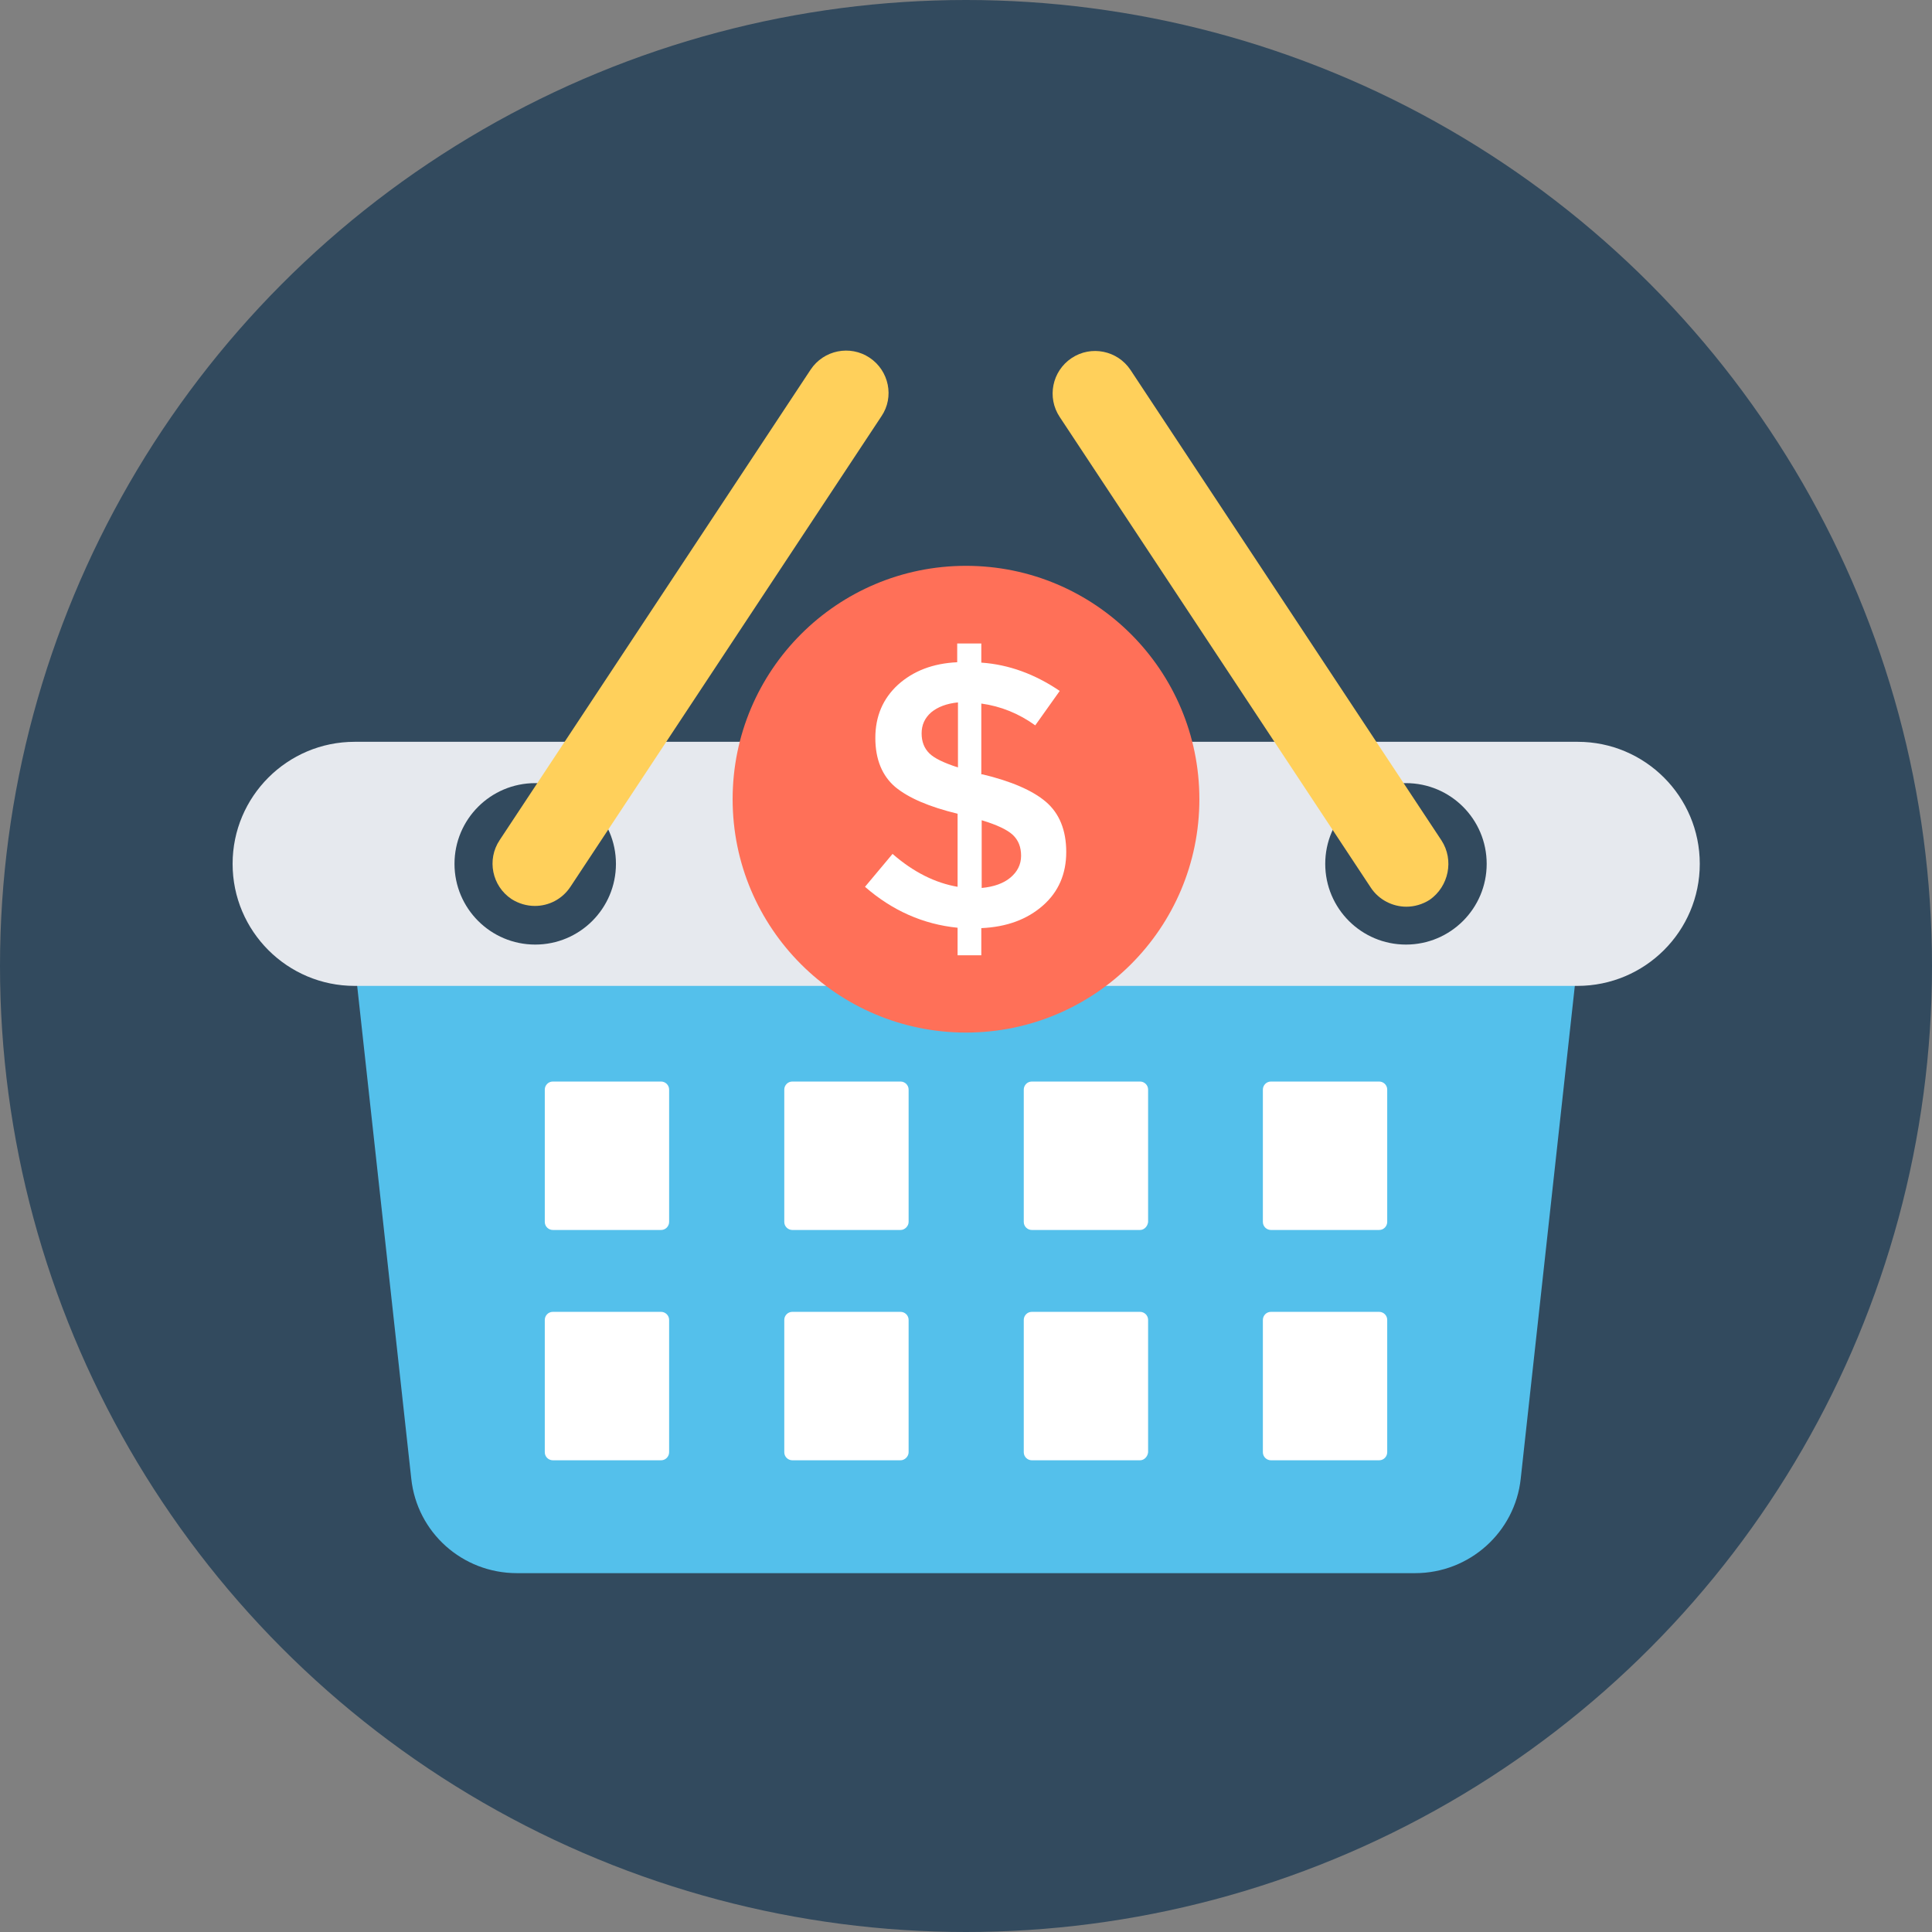
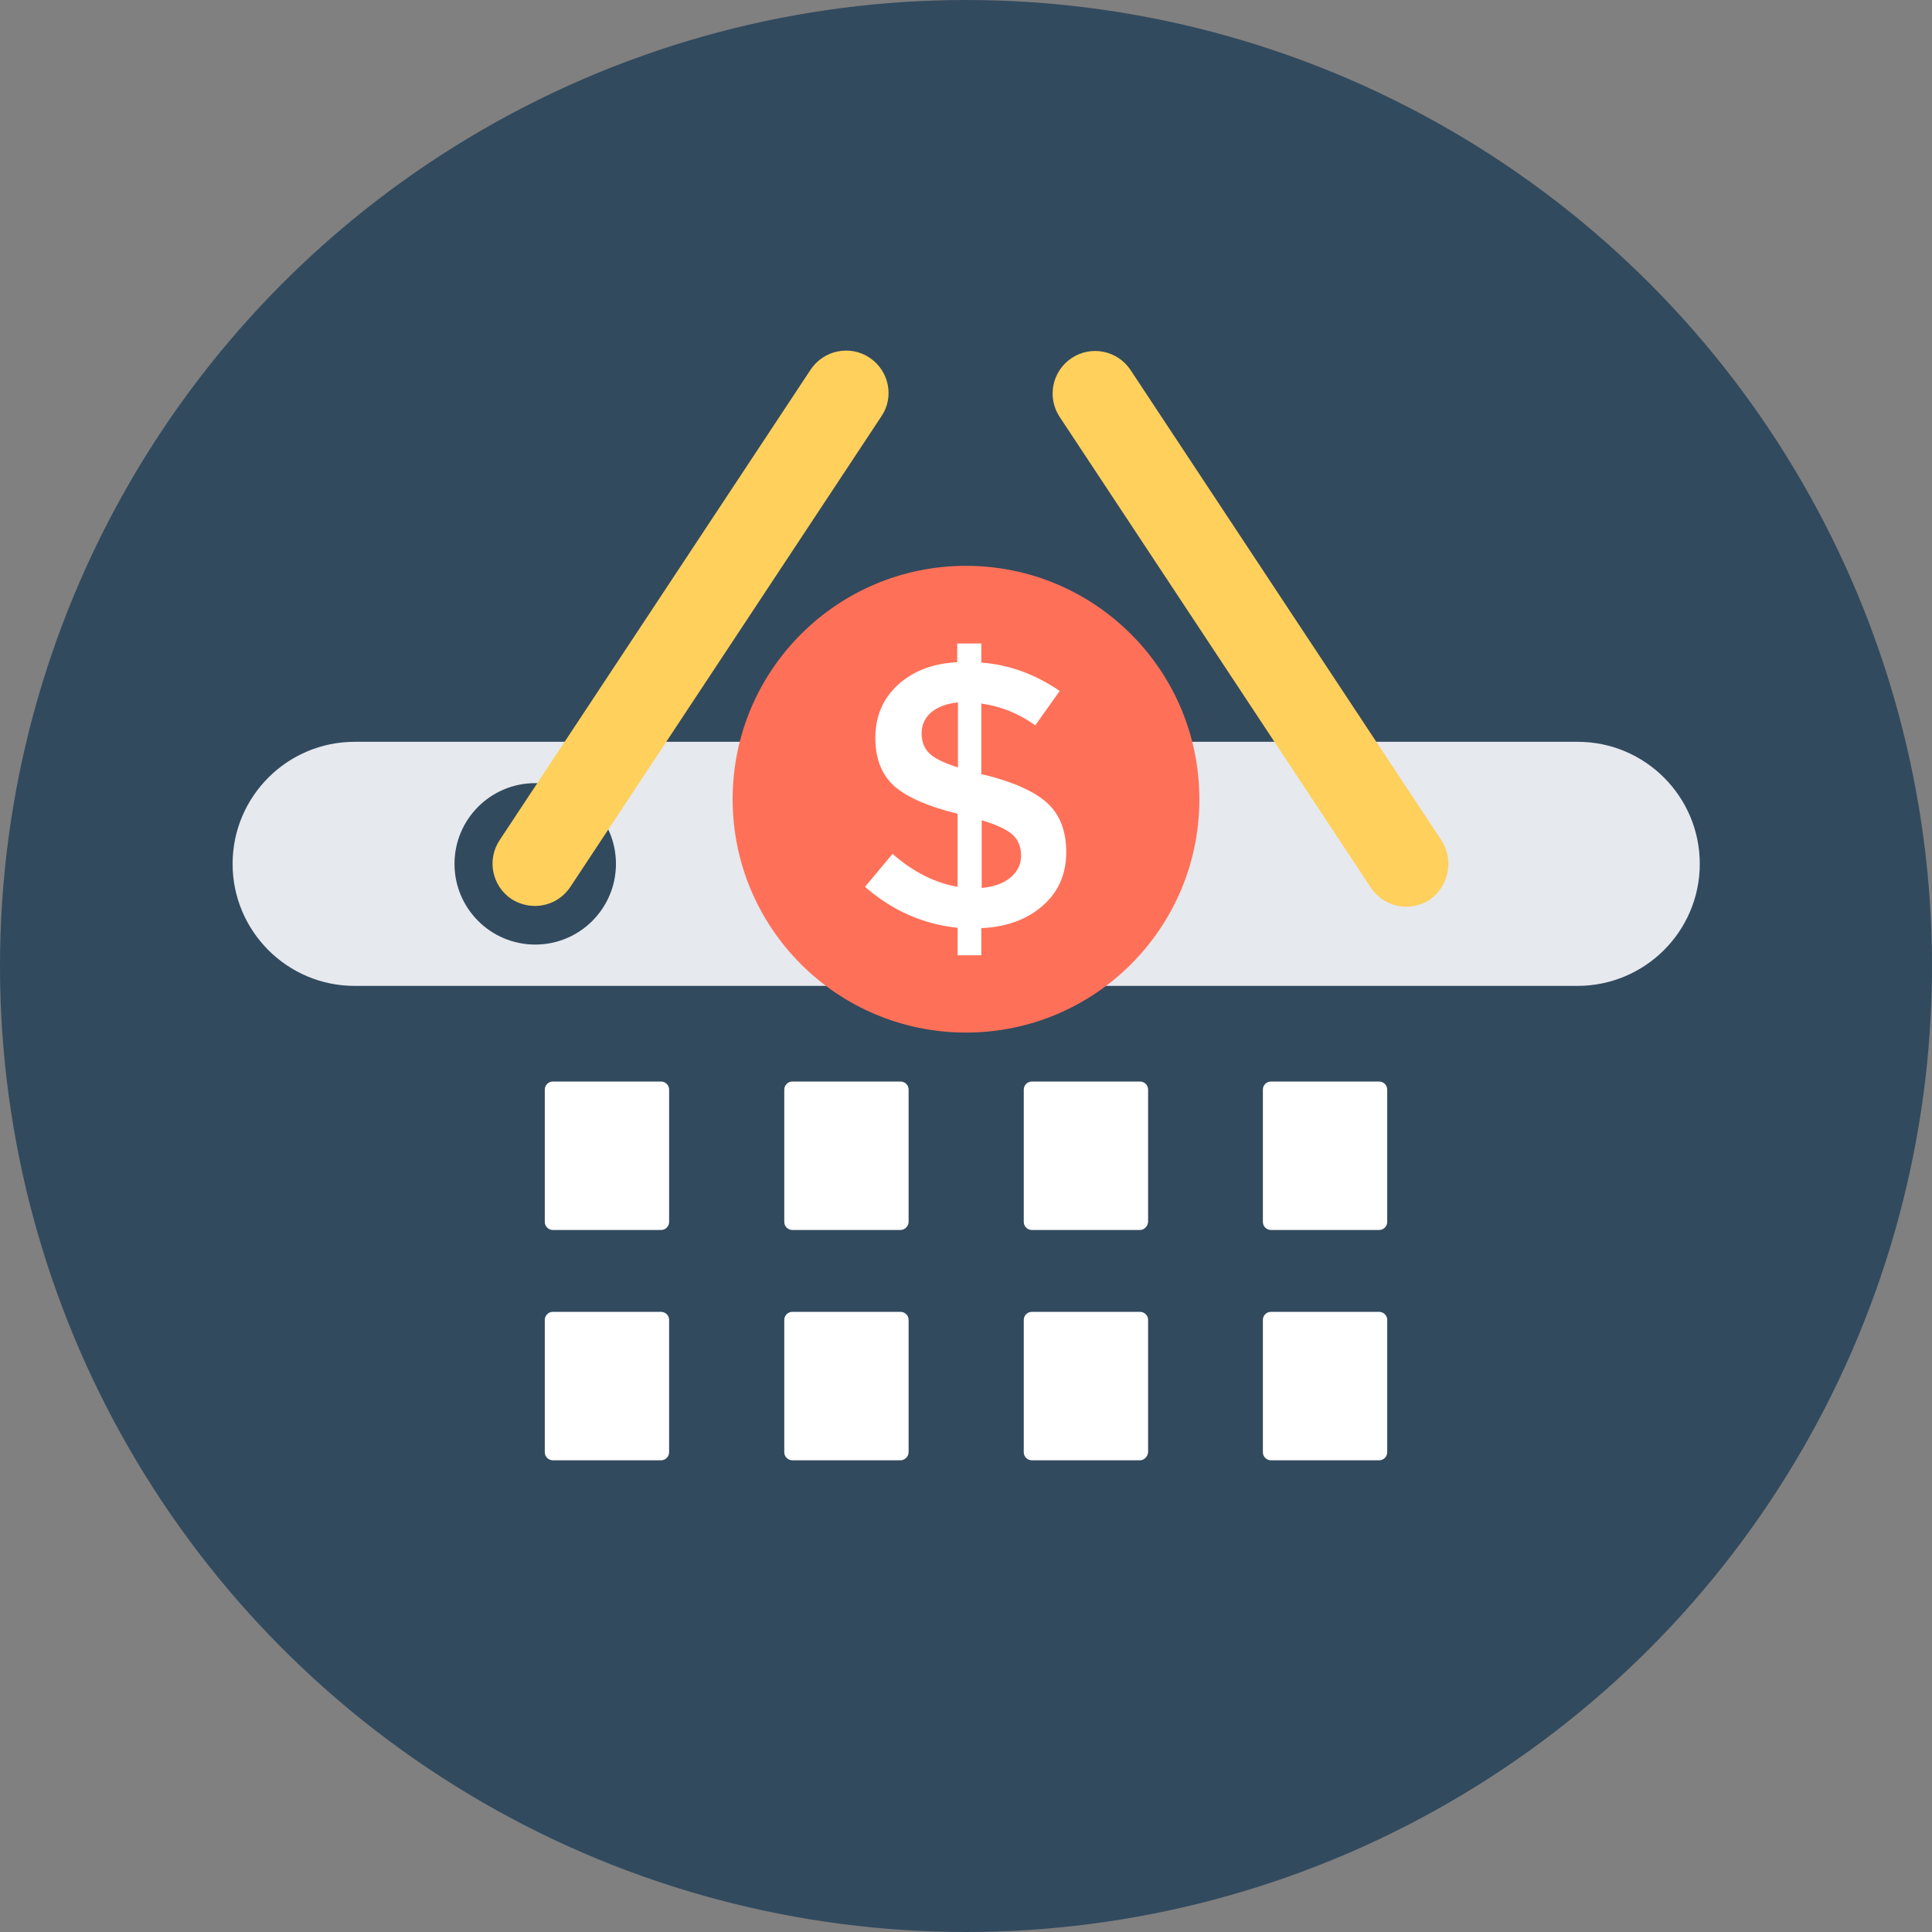
<svg xmlns="http://www.w3.org/2000/svg" height="800px" width="800px" version="1.1" id="Layer_1" viewBox="0 0 505 505" xml:space="preserve">
  <rect x="0" y="0" width="505" height="505" fill="#808080" stroke="none" />
  <circle style="fill:#324A5E;" cx="252.5" cy="252.5" r="252.5" />
-   <path style="fill:#54C0EB;" d="M397.5,386.5l16.4-149.4H91.1l16.4,149.4c1.5,14.1,13.4,24.7,27.6,24.7h234.8  C384.1,411.2,396,400.5,397.5,386.5z" />
  <path style="fill:#E6E9EE;" d="M412.3,257.7H92.7c-17.6,0-31.9-14.3-31.9-31.9l0,0c0-17.6,14.3-31.9,31.9-31.9h319.7  c17.6,0,31.9,14.3,31.9,31.9l0,0C444.3,243.4,430,257.7,412.3,257.7z" />
  <g>
    <path style="fill:#FFFFFF;" d="M172.8,321.5h-28.3c-1.1,0-2.1-0.9-2.1-2.1v-34.6c0-1.1,0.9-2.1,2.1-2.1h28.3c1.1,0,2.1,0.9,2.1,2.1   v34.6C174.9,320.5,174,321.5,172.8,321.5z" />
    <path style="fill:#FFFFFF;" d="M172.8,381.7h-28.3c-1.1,0-2.1-0.9-2.1-2.1V345c0-1.1,0.9-2.1,2.1-2.1h28.3c1.1,0,2.1,0.9,2.1,2.1   v34.6C174.9,380.7,174,381.7,172.8,381.7z" />
    <path style="fill:#FFFFFF;" d="M235.4,321.5h-28.3c-1.1,0-2.1-0.9-2.1-2.1v-34.6c0-1.1,0.9-2.1,2.1-2.1h28.3c1.1,0,2.1,0.9,2.1,2.1   v34.6C237.5,320.5,236.5,321.5,235.4,321.5z" />
    <path style="fill:#FFFFFF;" d="M235.4,381.7h-28.3c-1.1,0-2.1-0.9-2.1-2.1V345c0-1.1,0.9-2.1,2.1-2.1h28.3c1.1,0,2.1,0.9,2.1,2.1   v34.6C237.5,380.7,236.5,381.7,235.4,381.7z" />
    <path style="fill:#FFFFFF;" d="M298,321.5h-28.3c-1.1,0-2.1-0.9-2.1-2.1v-34.6c0-1.1,0.9-2.1,2.1-2.1H298c1.1,0,2.1,0.9,2.1,2.1   v34.6C300,320.5,299.1,321.5,298,321.5z" />
    <path style="fill:#FFFFFF;" d="M298,381.7h-28.3c-1.1,0-2.1-0.9-2.1-2.1V345c0-1.1,0.9-2.1,2.1-2.1H298c1.1,0,2.1,0.9,2.1,2.1v34.6   C300,380.7,299.1,381.7,298,381.7z" />
    <path style="fill:#FFFFFF;" d="M360.5,321.5h-28.3c-1.1,0-2.1-0.9-2.1-2.1v-34.6c0-1.1,0.9-2.1,2.1-2.1h28.3c1.1,0,2.1,0.9,2.1,2.1   v34.6C362.6,320.5,361.7,321.5,360.5,321.5z" />
    <path style="fill:#FFFFFF;" d="M360.5,381.7h-28.3c-1.1,0-2.1-0.9-2.1-2.1V345c0-1.1,0.9-2.1,2.1-2.1h28.3c1.1,0,2.1,0.9,2.1,2.1   v34.6C362.6,380.7,361.7,381.7,360.5,381.7z" />
  </g>
  <g>
-     <circle style="fill:#324A5E;" cx="367.5" cy="225.8" r="21.1" />
    <circle style="fill:#324A5E;" cx="139.9" cy="225.8" r="21.1" />
  </g>
  <g>
    <path style="fill:#FFD05B;" d="M376.8,219.7l-81.3-123c-3.4-5.1-10.3-6.5-15.4-3.1s-6.5,10.3-3.1,15.4l81.3,123   c2.1,3.2,5.7,5,9.3,5c2.1,0,4.2-0.6,6.1-1.8C378.7,231.7,380.1,224.8,376.8,219.7z" />
    <path style="fill:#FFD05B;" d="M227.3,93.5c-5.1-3.4-12-2-15.4,3.1l-81.3,123c-3.4,5.1-2,12,3.1,15.4c1.9,1.2,4,1.8,6.1,1.8   c3.6,0,7.1-1.7,9.3-5l81.3-123C233.8,103.8,232.4,96.9,227.3,93.5z" />
  </g>
  <circle style="fill:#FF7058;" cx="252.5" cy="208.9" r="61" />
  <path style="fill:#FFFFFF;" d="M250.3,249.7v-7.2c-9-0.9-17.1-4.5-24.2-10.7l7.2-8.6c5.5,4.8,11.2,7.6,17,8.6v-19.1  c-7.4-1.8-12.8-4.1-16.3-7c-3.4-2.9-5.2-7.2-5.2-12.8c0-5.7,2-10.3,5.9-13.9c4-3.6,9.1-5.6,15.5-5.9v-4.9h6.3v5  c7.2,0.5,14,3,20.5,7.4l-6.4,9c-4.3-3.1-9-5-14.1-5.7v18.5h0.3c7.5,1.8,13.1,4.2,16.6,7.2s5.3,7.4,5.3,13.1c0,5.7-2,10.4-6.1,14  s-9.4,5.6-16.1,5.9v7.1L250.3,249.7L250.3,249.7z M243.4,186.2c-1.7,1.5-2.5,3.3-2.5,5.5s0.7,3.9,2,5.2s3.8,2.5,7.5,3.7v-17  C247.4,183.9,245.1,184.8,243.4,186.2z M264.1,229.4c1.8-1.5,2.8-3.4,2.8-5.7s-0.7-4.1-2.2-5.5c-1.4-1.3-4.1-2.6-8.1-3.8v17.7  C259.8,231.8,262.3,230.9,264.1,229.4z" />
</svg>